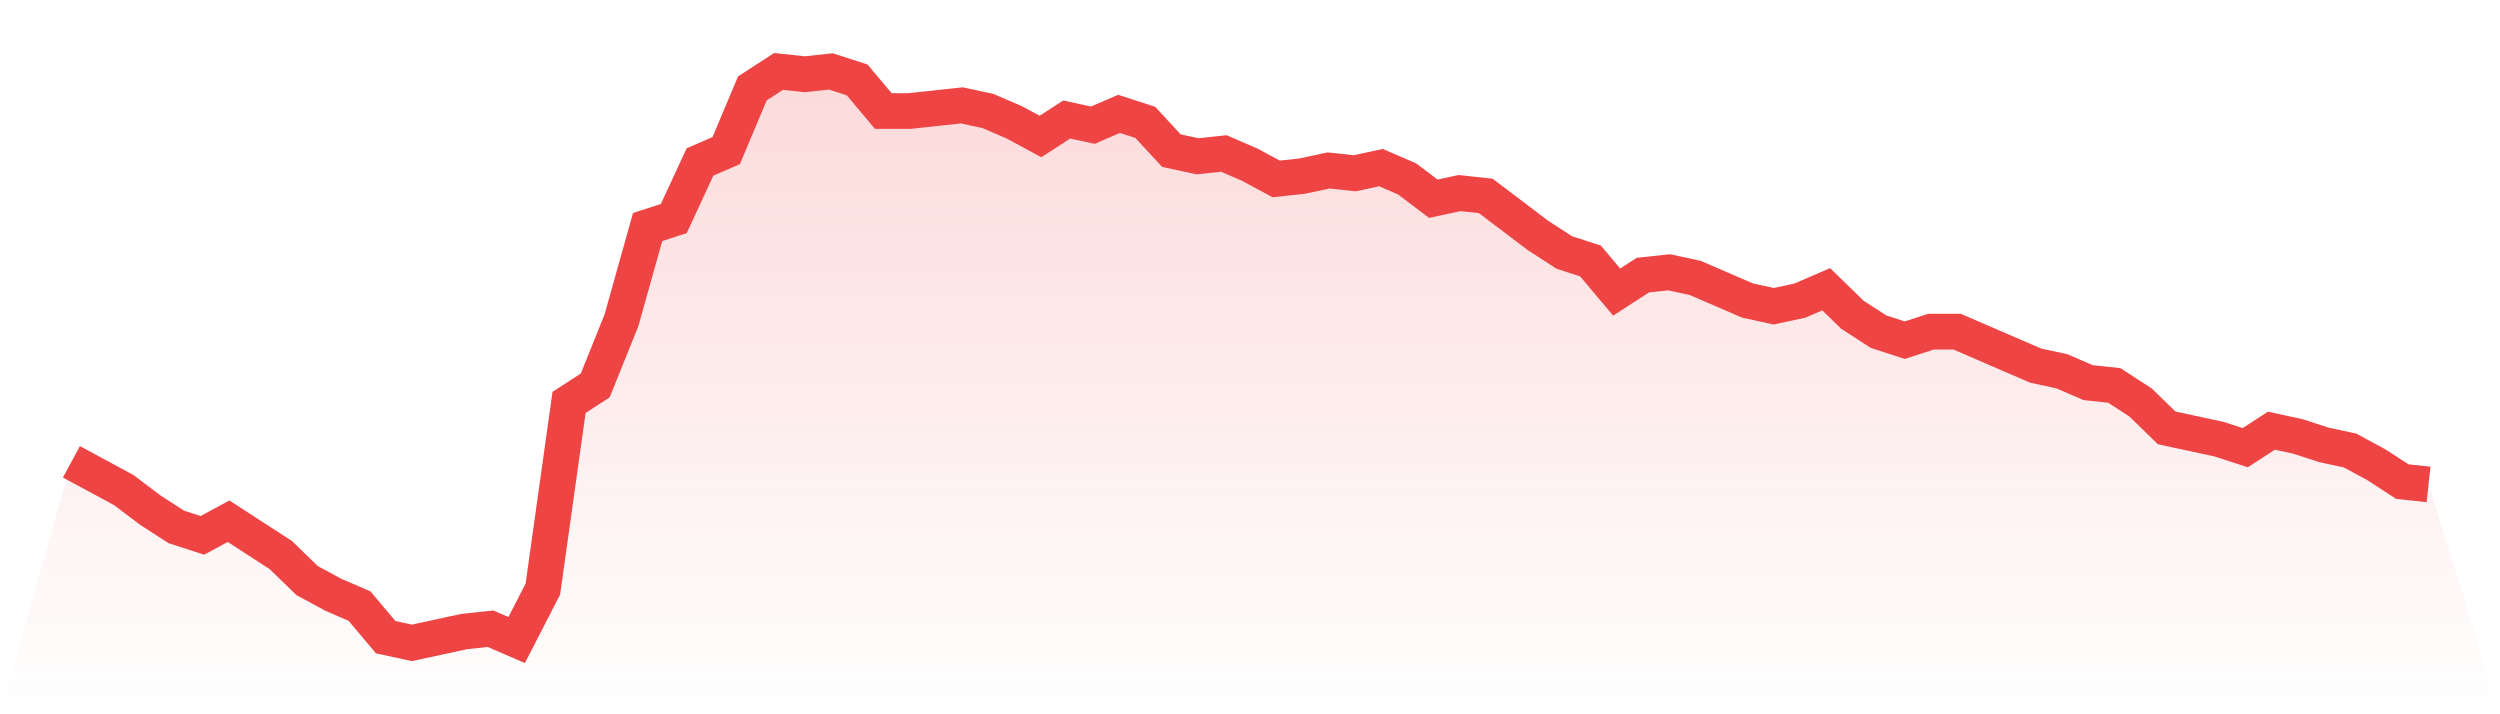
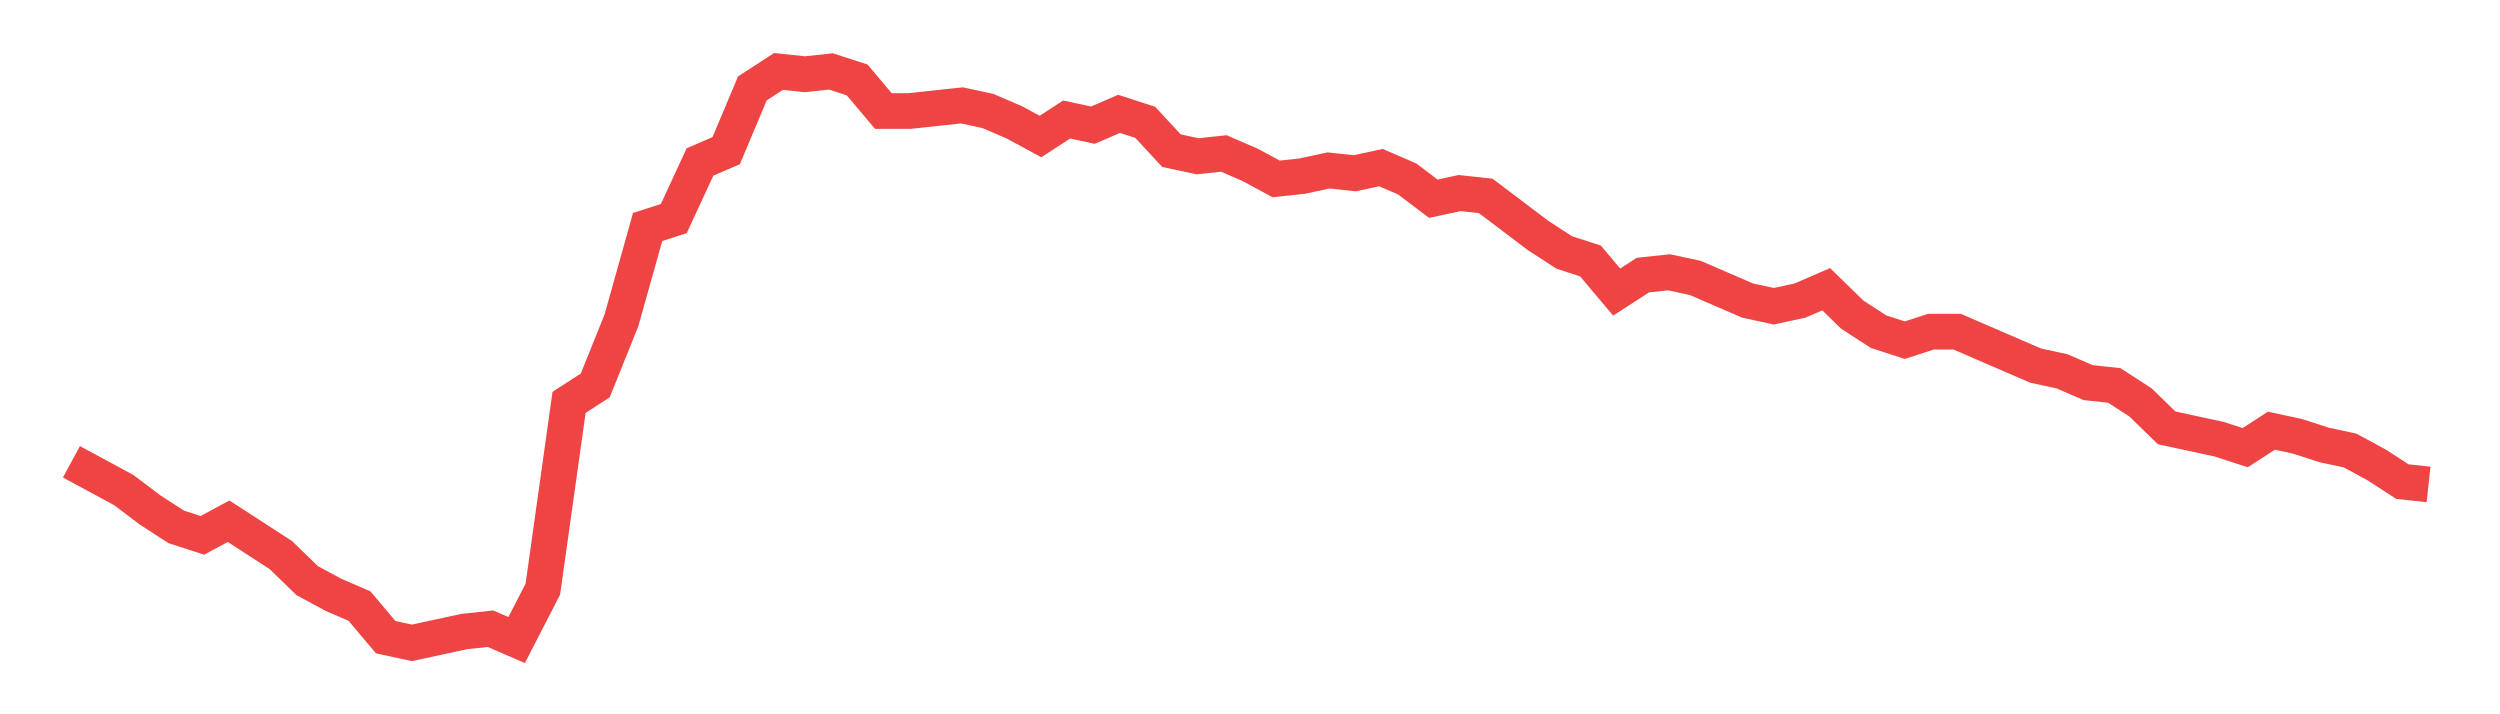
<svg xmlns="http://www.w3.org/2000/svg" viewBox="0 0 140 40">
  <defs>
    <linearGradient id="gradient" x1="0" x2="0" y1="0" y2="1">
      <stop offset="0%" stop-color="#ef4444" stop-opacity="0.2" />
      <stop offset="100%" stop-color="#ef4444" stop-opacity="0" />
    </linearGradient>
  </defs>
-   <path d="M4,25.861 L4,25.861 L5.467,26.653 L6.933,27.446 L8.4,28.554 L9.867,29.505 L11.333,29.98 L12.8,29.188 L14.267,30.139 L15.733,31.089 L17.2,32.515 L18.667,33.307 L20.133,33.941 L21.6,35.683 L23.067,36 L24.533,35.683 L26,35.366 L27.467,35.208 L28.933,35.842 L30.4,32.99 L31.867,22.535 L33.333,21.584 L34.8,17.941 L36.267,12.713 L37.733,12.238 L39.2,9.069 L40.667,8.436 L42.133,4.95 L43.6,4 L45.067,4.158 L46.533,4 L48,4.475 L49.467,6.218 L50.933,6.218 L52.4,6.059 L53.867,5.901 L55.333,6.218 L56.8,6.851 L58.267,7.644 L59.733,6.693 L61.2,7.01 L62.667,6.376 L64.133,6.851 L65.6,8.436 L67.067,8.752 L68.533,8.594 L70,9.228 L71.467,10.02 L72.933,9.861 L74.4,9.545 L75.867,9.703 L77.333,9.386 L78.8,10.02 L80.267,11.129 L81.733,10.812 L83.2,10.97 L84.667,12.079 L86.133,13.188 L87.6,14.139 L89.067,14.614 L90.533,16.356 L92,15.406 L93.467,15.248 L94.933,15.564 L96.4,16.198 L97.867,16.832 L99.333,17.149 L100.8,16.832 L102.267,16.198 L103.733,17.624 L105.2,18.574 L106.667,19.05 L108.133,18.574 L109.6,18.574 L111.067,19.208 L112.533,19.842 L114,20.475 L115.467,20.792 L116.933,21.426 L118.4,21.584 L119.867,22.535 L121.333,23.96 L122.8,24.277 L124.267,24.594 L125.733,25.069 L127.2,24.119 L128.667,24.436 L130.133,24.911 L131.6,25.228 L133.067,26.02 L134.533,26.97 L136,27.129 L140,40 L0,40 z" fill="url(#gradient)" />
  <path d="M4,25.861 L4,25.861 L5.467,26.653 L6.933,27.446 L8.4,28.554 L9.867,29.505 L11.333,29.98 L12.8,29.188 L14.267,30.139 L15.733,31.089 L17.2,32.515 L18.667,33.307 L20.133,33.941 L21.6,35.683 L23.067,36 L24.533,35.683 L26,35.366 L27.467,35.208 L28.933,35.842 L30.4,32.99 L31.867,22.535 L33.333,21.584 L34.8,17.941 L36.267,12.713 L37.733,12.238 L39.2,9.069 L40.667,8.436 L42.133,4.95 L43.6,4 L45.067,4.158 L46.533,4 L48,4.475 L49.467,6.218 L50.933,6.218 L52.4,6.059 L53.867,5.901 L55.333,6.218 L56.8,6.851 L58.267,7.644 L59.733,6.693 L61.2,7.01 L62.667,6.376 L64.133,6.851 L65.6,8.436 L67.067,8.752 L68.533,8.594 L70,9.228 L71.467,10.02 L72.933,9.861 L74.4,9.545 L75.867,9.703 L77.333,9.386 L78.8,10.02 L80.267,11.129 L81.733,10.812 L83.2,10.97 L84.667,12.079 L86.133,13.188 L87.6,14.139 L89.067,14.614 L90.533,16.356 L92,15.406 L93.467,15.248 L94.933,15.564 L96.4,16.198 L97.867,16.832 L99.333,17.149 L100.8,16.832 L102.267,16.198 L103.733,17.624 L105.2,18.574 L106.667,19.05 L108.133,18.574 L109.6,18.574 L111.067,19.208 L112.533,19.842 L114,20.475 L115.467,20.792 L116.933,21.426 L118.4,21.584 L119.867,22.535 L121.333,23.96 L122.8,24.277 L124.267,24.594 L125.733,25.069 L127.2,24.119 L128.667,24.436 L130.133,24.911 L131.6,25.228 L133.067,26.02 L134.533,26.97 L136,27.129" fill="none" stroke="#ef4444" stroke-width="2" />
</svg>